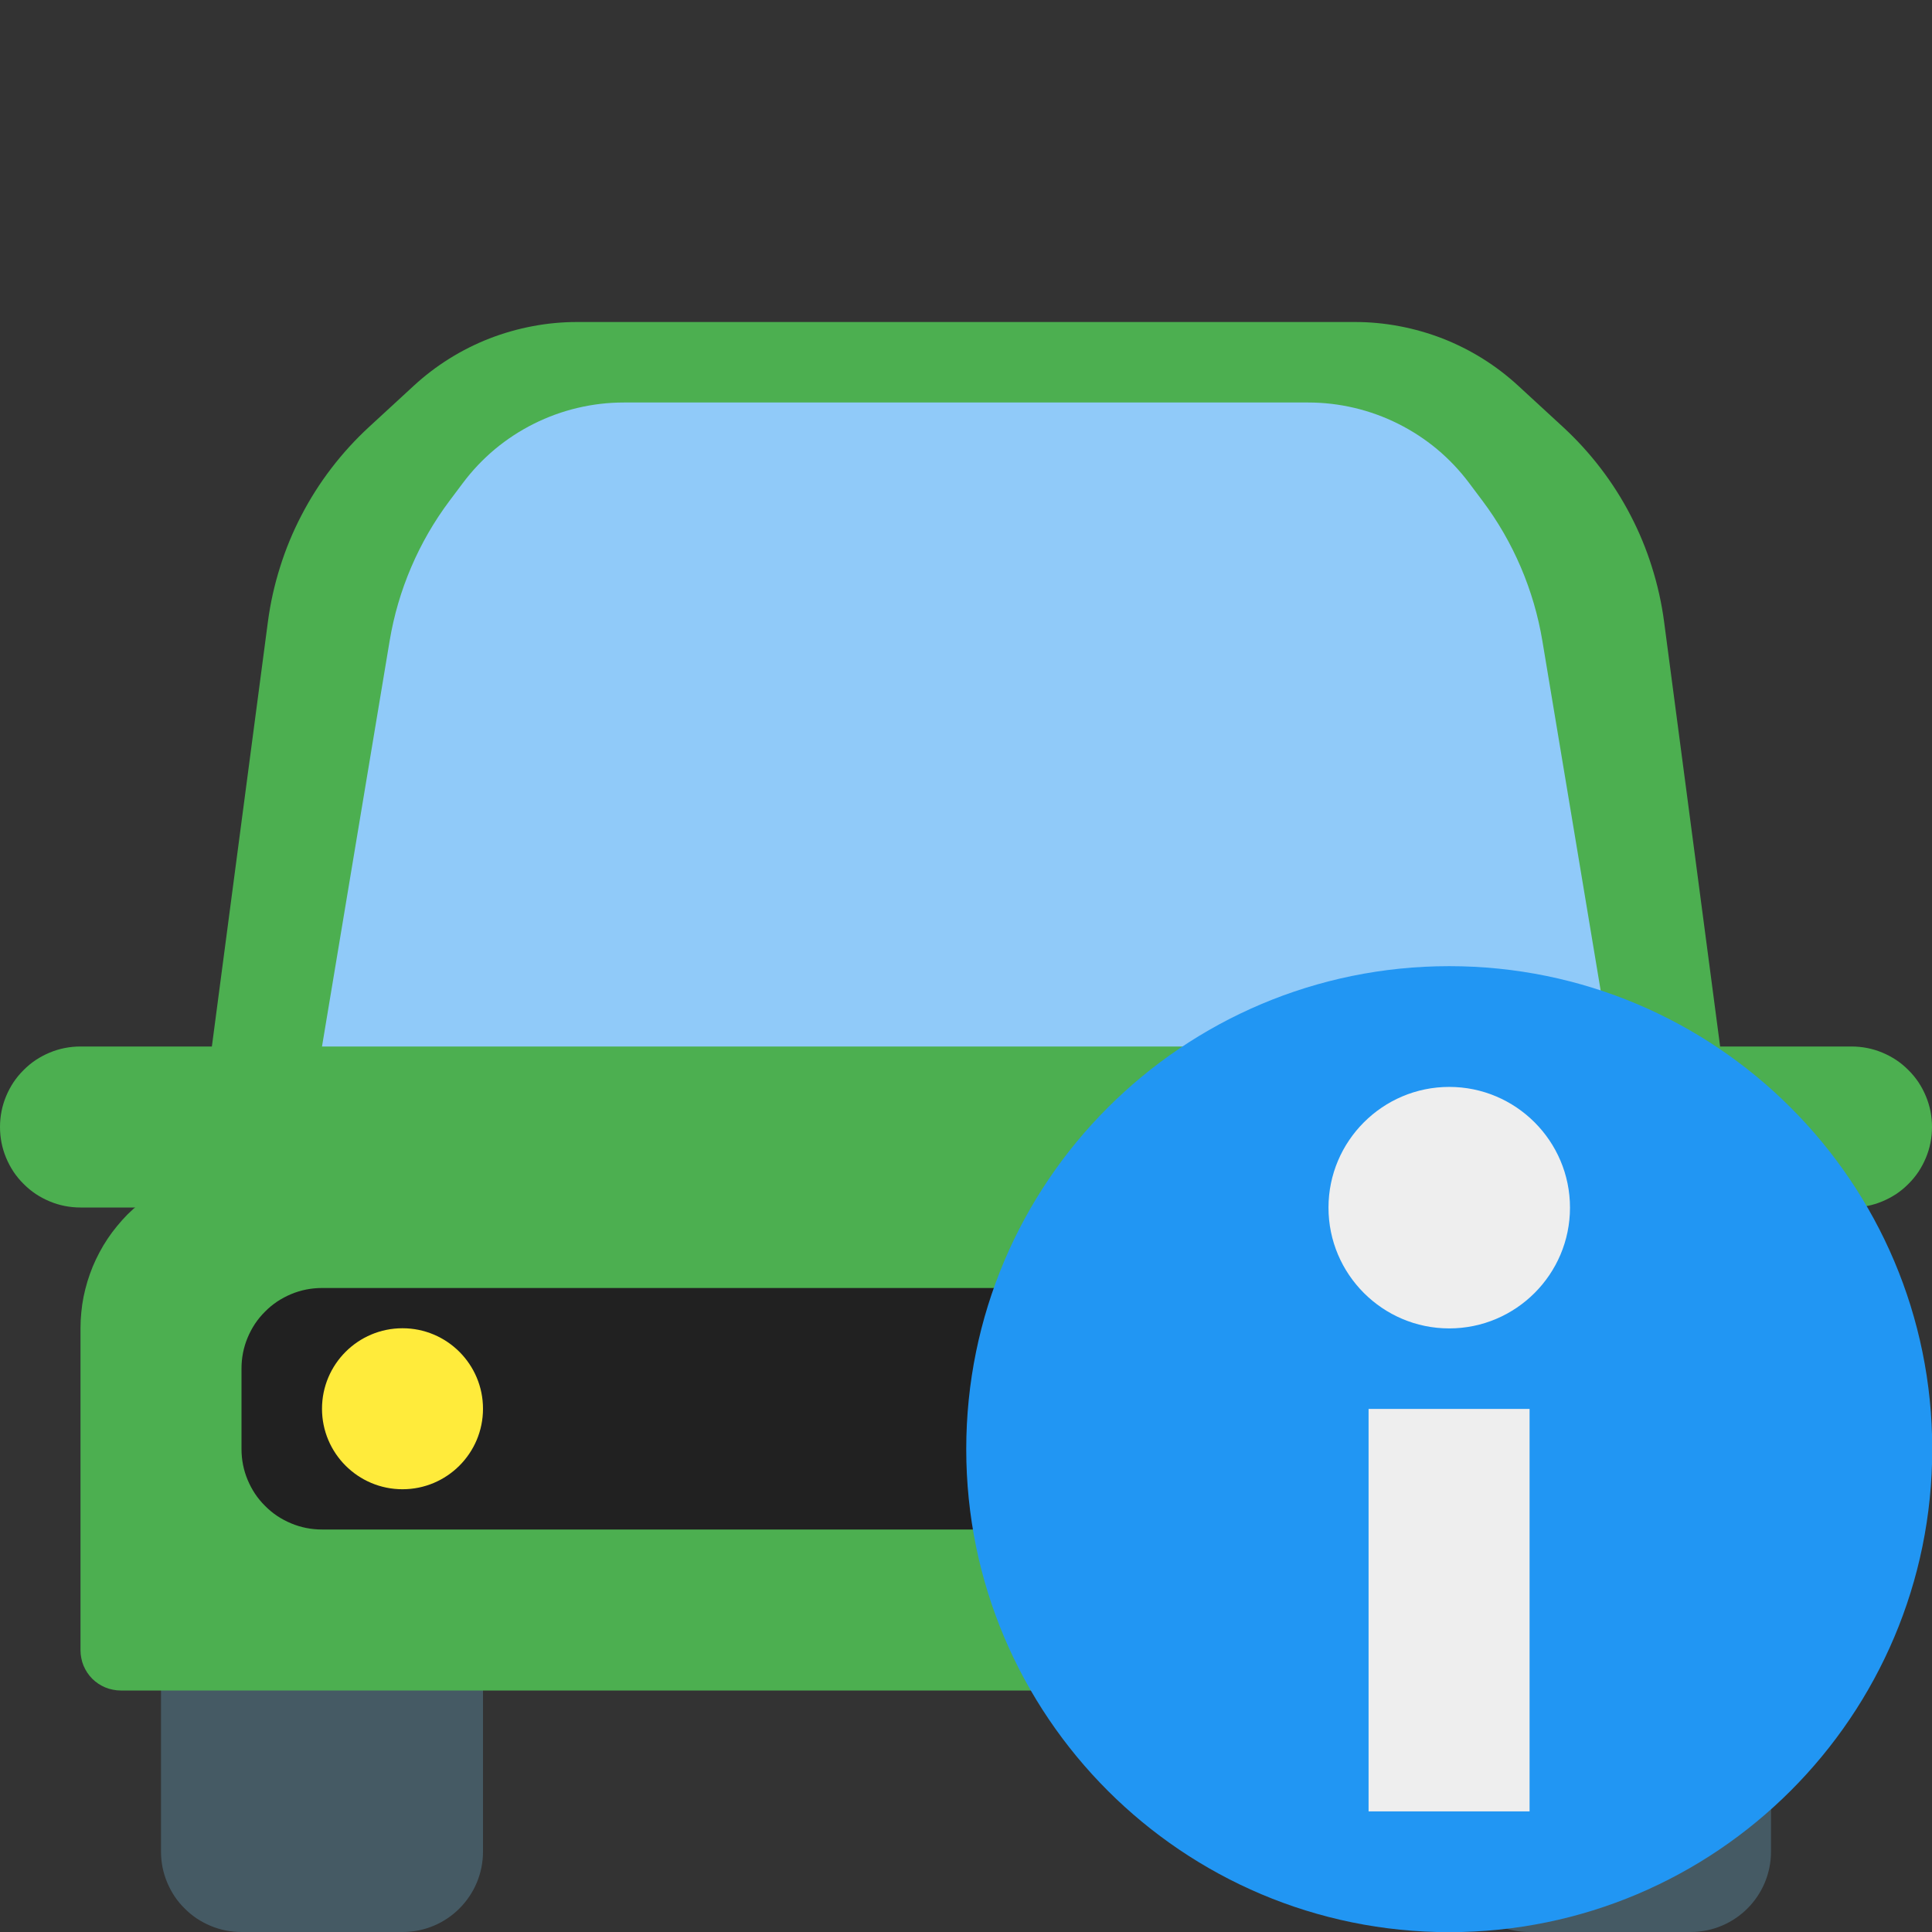
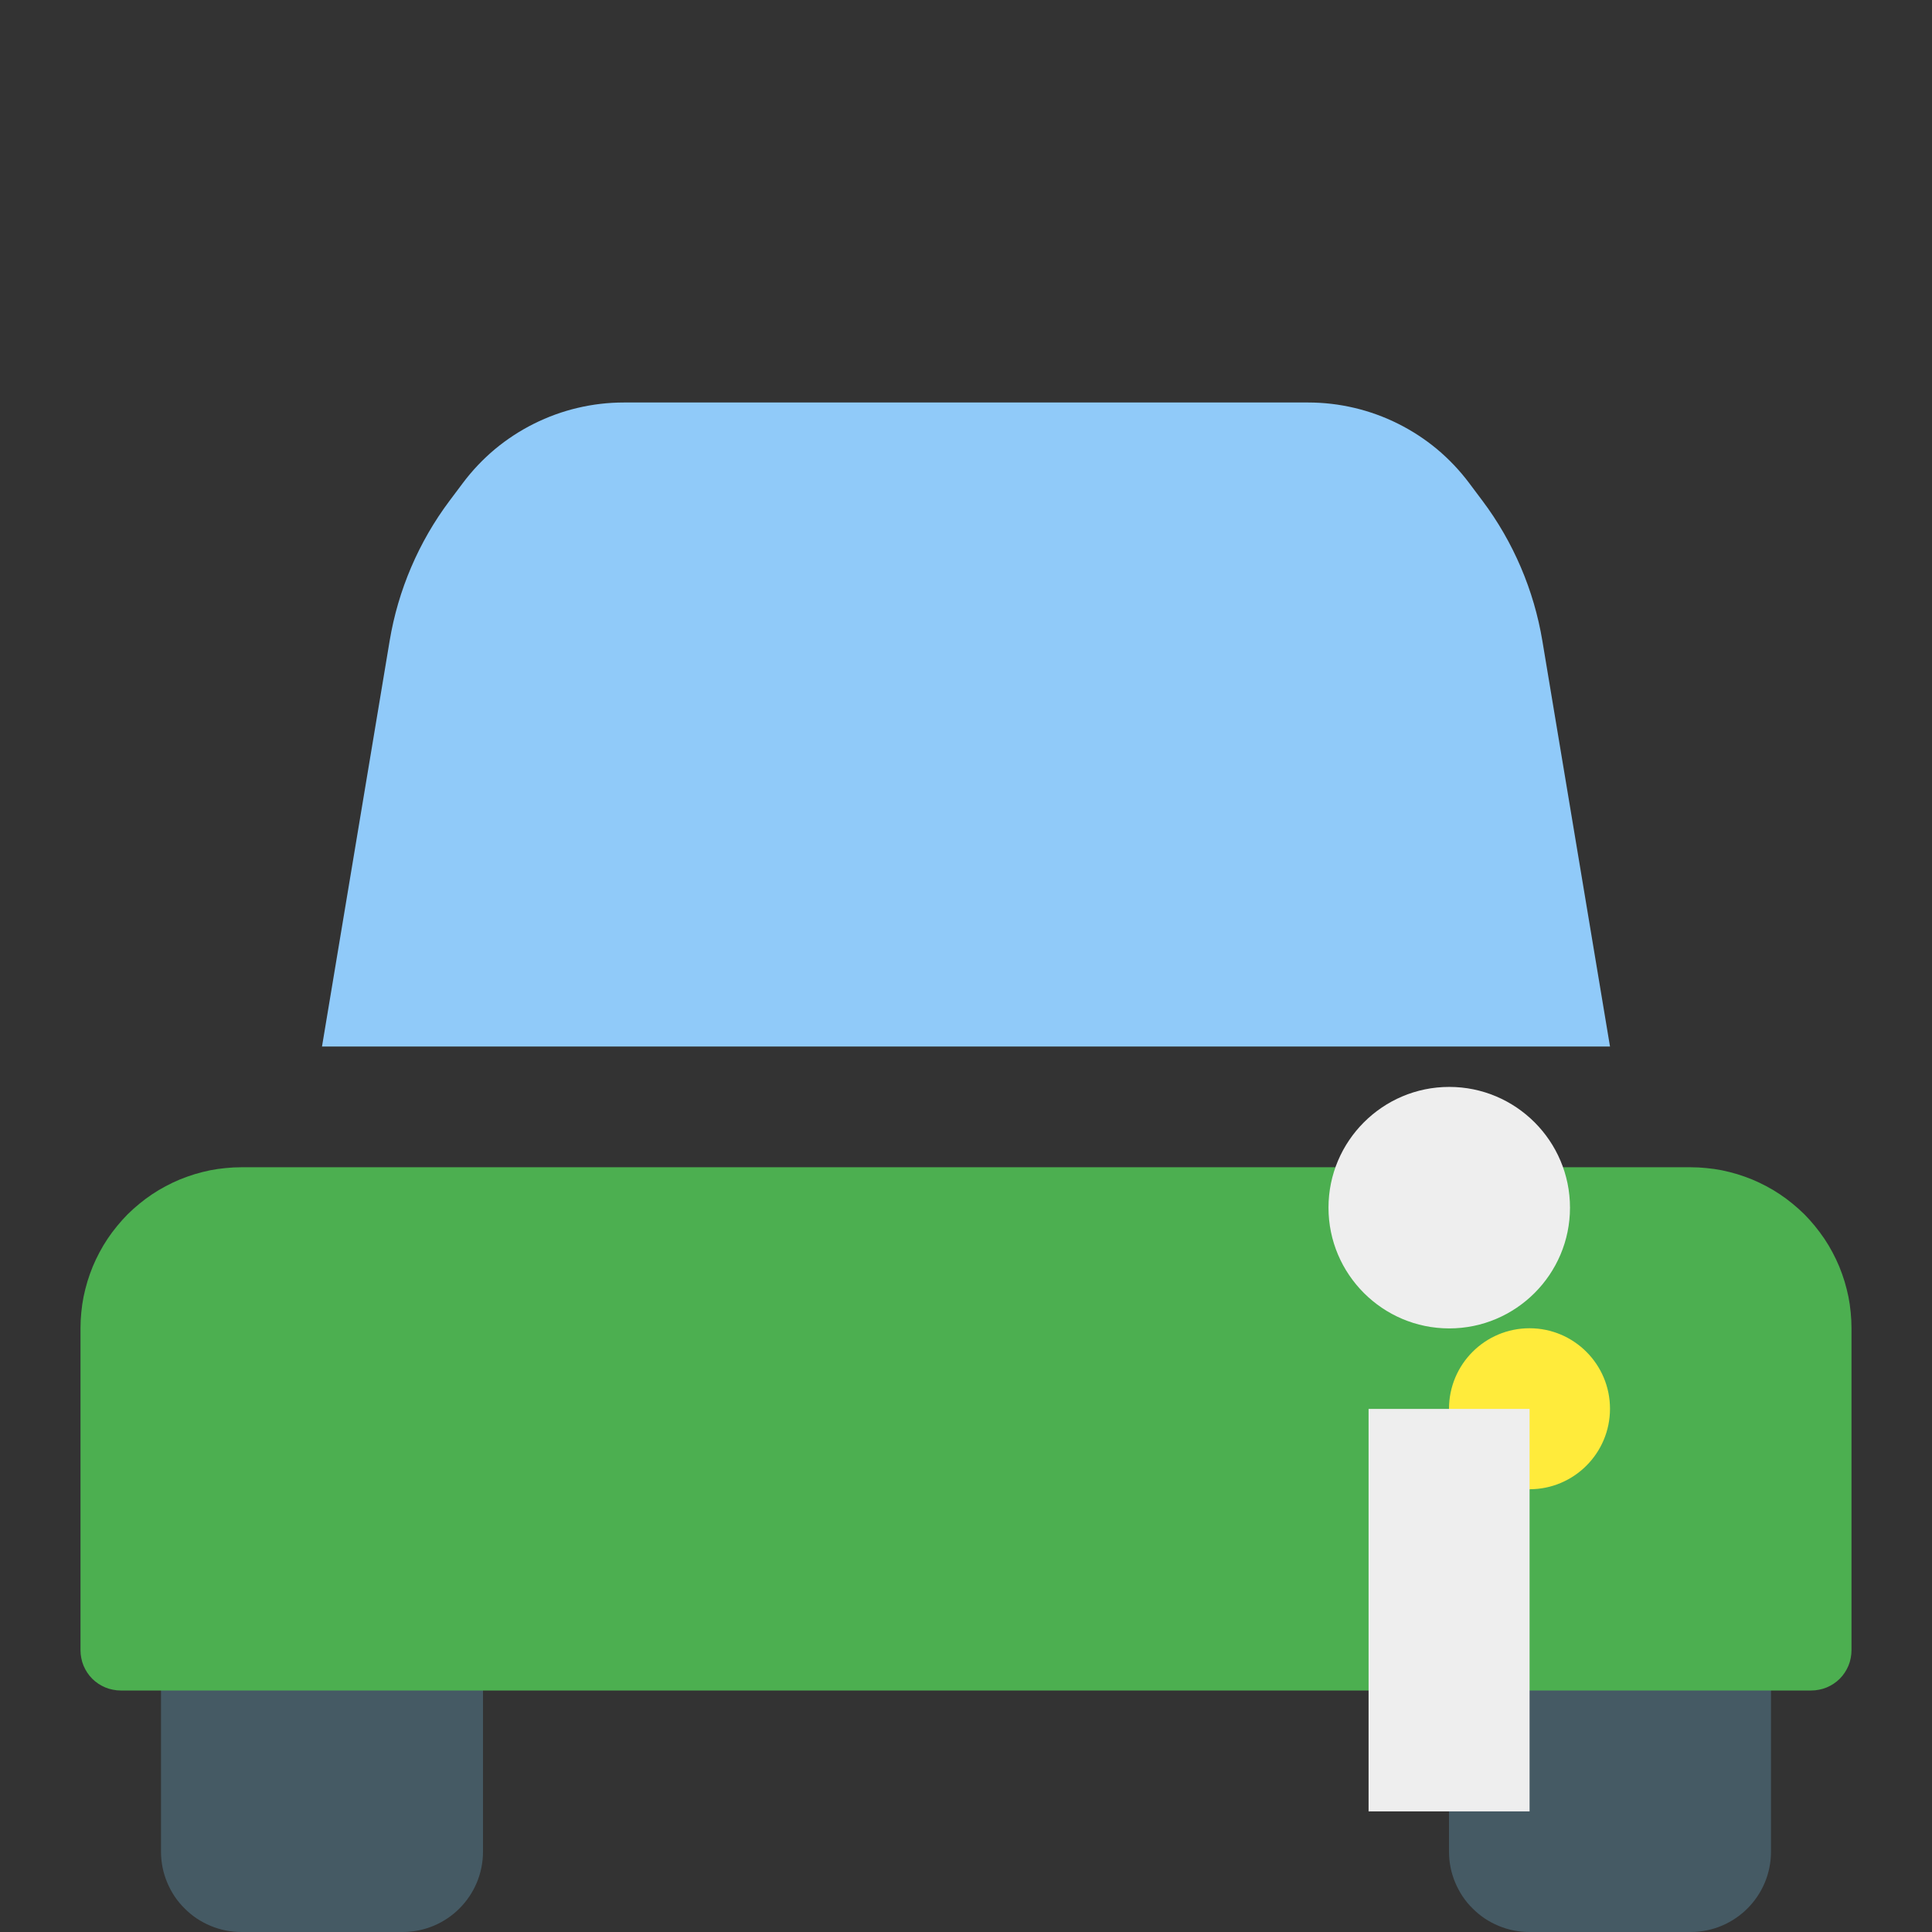
<svg xmlns="http://www.w3.org/2000/svg" xmlns:xlink="http://www.w3.org/1999/xlink" width="24px" height="24px" viewBox="0 0 24 24" version="1.1">
  <rect x="0" y="0" width="24" height="24" fill="#333333" stroke="none" />
  <desc>Created with Lunacy</desc>
  <defs>
    <rect width="24" height="24" id="slice_1" />
    <clipPath id="clip_1">
      <use xlink:href="#slice_1" clip-rule="evenodd" />
    </clipPath>
  </defs>
  <g id="Slice" clip-path="url(#clip_1)">
    <use xlink:href="#slice_1" stroke="none" fill="none" />
    <g id="svg">
      <path d="M0 0L24 0L24 24L0 24L0 0Z" id="Background" fill="none" stroke="none" />
      <g id="car" transform="translate(0 4)">
        <g id="wheels" transform="translate(2 16)">
          <path d="M0 0L1.16454e-08 3.001Q1.20272e-08 3.099 0.019 3.196Q0.038 3.292 0.076 3.383Q0.114 3.474 0.168 3.556Q0.223 3.638 0.293 3.707Q0.362 3.777 0.444 3.832Q0.526 3.886 0.617 3.924Q0.708 3.962 0.804 3.981Q0.901 4 0.999 4L3.001 4C3.553 4 4 3.553 4 3.001C4 1.816 4 0 4 0C4 0 0 0 0 0Z" id="Shape-path" fill="#455A64" stroke="none" />
          <path d="M0 0L0 3.001Q0 3.099 0.019 3.196Q0.038 3.292 0.076 3.383Q0.114 3.474 0.168 3.556Q0.223 3.638 0.293 3.707Q0.362 3.777 0.444 3.832Q0.526 3.886 0.617 3.924Q0.708 3.962 0.804 3.981Q0.901 4 0.999 4L3.001 4C3.553 4 4 3.553 4 3.001C4 1.816 4 2.0951e-05 4 2.0951e-05C4 2.0951e-05 0 0 0 0Z" transform="translate(16 0)" id="Shape-path" fill="#455A64" stroke="none" />
        </g>
-         <path d="M0 0.999L0 1.001Q0 1.099 0.019 1.196Q0.038 1.292 0.076 1.383Q0.114 1.474 0.168 1.556Q0.223 1.638 0.293 1.707Q0.362 1.777 0.444 1.832Q0.526 1.886 0.617 1.924Q0.708 1.962 0.804 1.981Q0.901 2 0.999 2L23.001 2Q23.099 2 23.196 1.981Q23.292 1.962 23.383 1.924Q23.474 1.886 23.556 1.832Q23.638 1.777 23.707 1.707Q23.777 1.638 23.832 1.556Q23.886 1.474 23.924 1.383Q23.962 1.292 23.981 1.196Q24 1.099 24 1.001L24 0.999Q24 0.901 23.981 0.804Q23.962 0.708 23.924 0.617Q23.886 0.526 23.832 0.444Q23.777 0.362 23.707 0.293Q23.638 0.223 23.556 0.168Q23.474 0.114 23.383 0.076Q23.292 0.038 23.196 0.019Q23.099 1.48394e-06 23.001 1.47762e-06L0.999 6.41762e-08Q0.901 5.78554e-08 0.804 0.019Q0.708 0.038 0.617 0.076Q0.526 0.114 0.444 0.168Q0.362 0.223 0.293 0.293Q0.223 0.362 0.168 0.444Q0.114 0.526 0.076 0.617Q0.038 0.708 0.019 0.804Q0 0.901 0 0.999L0 0.999Z" transform="translate(0 9)" id="Shape" fill="#4CAF50" stroke="none" />
        <path d="M0 1.999L0 6.001Q0 6.05 0.01 6.098Q0.019 6.147 0.038 6.192Q0.057 6.237 0.084 6.278Q0.111 6.319 0.146 6.354Q0.181 6.389 0.222 6.416Q0.263 6.443 0.308 6.462Q0.353 6.481 0.402 6.49Q0.45 6.5 0.499 6.5L21.501 6.5Q21.55 6.5 21.598 6.49Q21.646 6.481 21.692 6.462Q21.737 6.443 21.778 6.416Q21.819 6.389 21.854 6.354Q21.889 6.319 21.916 6.278Q21.943 6.237 21.962 6.192Q21.981 6.147 21.99 6.098Q22 6.05 22 6.001L22 1.999Q22 1.901 21.99 1.803Q21.981 1.705 21.962 1.609Q21.942 1.513 21.914 1.419Q21.885 1.325 21.848 1.234Q21.81 1.143 21.764 1.057Q21.718 0.97 21.663 0.888Q21.608 0.807 21.546 0.731Q21.484 0.655 21.415 0.585Q21.345 0.516 21.269 0.454Q21.193 0.391 21.112 0.337Q21.03 0.282 20.943 0.236Q20.857 0.19 20.766 0.152Q20.675 0.115 20.581 0.086Q20.487 0.058 20.391 0.038Q20.295 0.019 20.197 0.01Q20.099 0 20.001 0L1.999 0Q1.901 0 1.803 0.01Q1.705 0.019 1.609 0.038Q1.513 0.058 1.419 0.086Q1.325 0.115 1.234 0.152Q1.143 0.19 1.057 0.236Q0.97 0.282 0.888 0.337Q0.807 0.391 0.731 0.454Q0.655 0.516 0.585 0.585Q0.516 0.655 0.454 0.731Q0.391 0.807 0.337 0.888Q0.282 0.97 0.236 1.057Q0.19 1.143 0.152 1.234Q0.115 1.325 0.086 1.419Q0.058 1.513 0.038 1.609Q0.019 1.705 0.01 1.803Q0 1.901 0 1.999L0 1.999Z" transform="translate(1 10.5)" id="Shape" fill="#4CAF50" stroke="none" />
-         <path d="M19 10L18.172 3.723Q18.126 3.377 18.021 3.045Q17.917 2.712 17.756 2.403Q17.596 2.094 17.384 1.817Q17.172 1.54 16.916 1.304L16.361 0.793Q16.155 0.603 15.918 0.455Q15.681 0.307 15.42 0.205Q15.159 0.104 14.884 0.052Q14.609 0 14.329 0L4.67 0Q4.391 0 4.116 0.052Q3.841 0.104 3.58 0.205Q3.319 0.307 3.082 0.455Q2.845 0.603 2.639 0.793L2.084 1.304Q1.828 1.54 1.616 1.817Q1.404 2.094 1.244 2.403Q1.083 2.712 0.979 3.045Q0.874 3.377 0.828 3.723L0 10L19 10Z" transform="translate(2.5 0)" id="Shape-Copy" fill="#4CAF50" stroke="none" />
        <path d="M16 8L15.16 2.962Q15.081 2.488 14.892 2.046Q14.703 1.604 14.415 1.22L14.25 1Q14.075 0.767 13.852 0.58Q13.628 0.394 13.368 0.264Q13.108 0.134 12.825 0.067Q12.541 0 12.251 0L3.749 0Q3.459 0 3.175 0.067Q2.892 0.134 2.632 0.264Q2.372 0.394 2.148 0.58Q1.925 0.767 1.75 1L1.585 1.22Q1.297 1.604 1.108 2.046Q0.919 2.488 0.84 2.962L0 8L16 8Z" transform="translate(4 1)" id="Shape" fill="#90CAF9" stroke="none" />
-         <path d="M17.001 3L0.999 3Q0.901 3 0.804 2.981Q0.708 2.962 0.617 2.924Q0.526 2.886 0.444 2.832Q0.362 2.777 0.293 2.707Q0.223 2.638 0.168 2.556Q0.114 2.474 0.076 2.383Q0.038 2.292 0.019 2.196Q1.4354e-05 2.099 1.59221e-05 2.001L3.18918e-05 0.999Q3.34599e-05 0.901 0.019 0.804Q0.038 0.708 0.076 0.617Q0.114 0.526 0.168 0.444Q0.223 0.362 0.293 0.293Q0.362 0.223 0.444 0.168Q0.526 0.114 0.617 0.076Q0.708 0.038 0.804 0.019Q0.901 3.41961e-06 0.999 3.39993e-06L17.001 1.99784e-07Q17.099 1.80107e-07 17.196 0.019Q17.292 0.038 17.383 0.076Q17.474 0.114 17.556 0.168Q17.638 0.223 17.707 0.293Q17.777 0.362 17.832 0.444Q17.886 0.526 17.924 0.617Q17.962 0.708 17.981 0.804Q18 0.901 18 0.999L18 2.001Q18 2.099 17.981 2.196Q17.962 2.292 17.924 2.383Q17.886 2.474 17.832 2.556Q17.777 2.638 17.707 2.707Q17.638 2.777 17.556 2.832Q17.474 2.886 17.383 2.924Q17.292 2.962 17.196 2.981Q17.099 3 17.001 3Z" transform="translate(3 12)" id="Shape" fill="#212121" stroke="none" />
        <g id="headlights" transform="translate(4 12.5)">
-           <path d="M1 0C0.448 0 0 0.448 0 1C0 1.552 0.448 2 1 2C1.552 2 2 1.552 2 1C2 0.448 1.552 0 1 0L1 0Z" transform="translate(0 0)" id="Shape-path" fill="#FFEB3B" stroke="none" />
          <path d="M1 0C0.448 0 0 0.448 0 1C0 1.552 0.448 2 1 2C1.552 2 2 1.552 2 1C2 0.448 1.552 0 1 0L1 0Z" transform="translate(14 0)" id="Shape-path" fill="#FFEB3B" stroke="none" />
        </g>
      </g>
      <g id="info-12" transform="translate(11 11)">
-         <path d="M12 6C12 9.313 9.313 12 6 12C2.687 12 0 9.313 0 6C0 2.687 2.687 0 6 0C9.313 0 12 2.687 12 6L12 6L12 6L12 6L12 6Z" transform="translate(1.003 1.002)" id="Shape" fill="#2196F3" stroke="none" />
        <path d="M3 1.5C3 2.327 2.327 3 1.5 3C0.673 3 0 2.327 0 1.5C0 0.673 0.673 0 1.5 0C2.327 0 3 0.673 3 1.5ZM2.498 4L2.498 9L0.498 9L0.498 4L2.498 4Z" transform="translate(5.503 2.502)" id="Shape" fill="#EEEEEE" fill-rule="evenodd" stroke="none" />
      </g>
    </g>
  </g>
</svg>